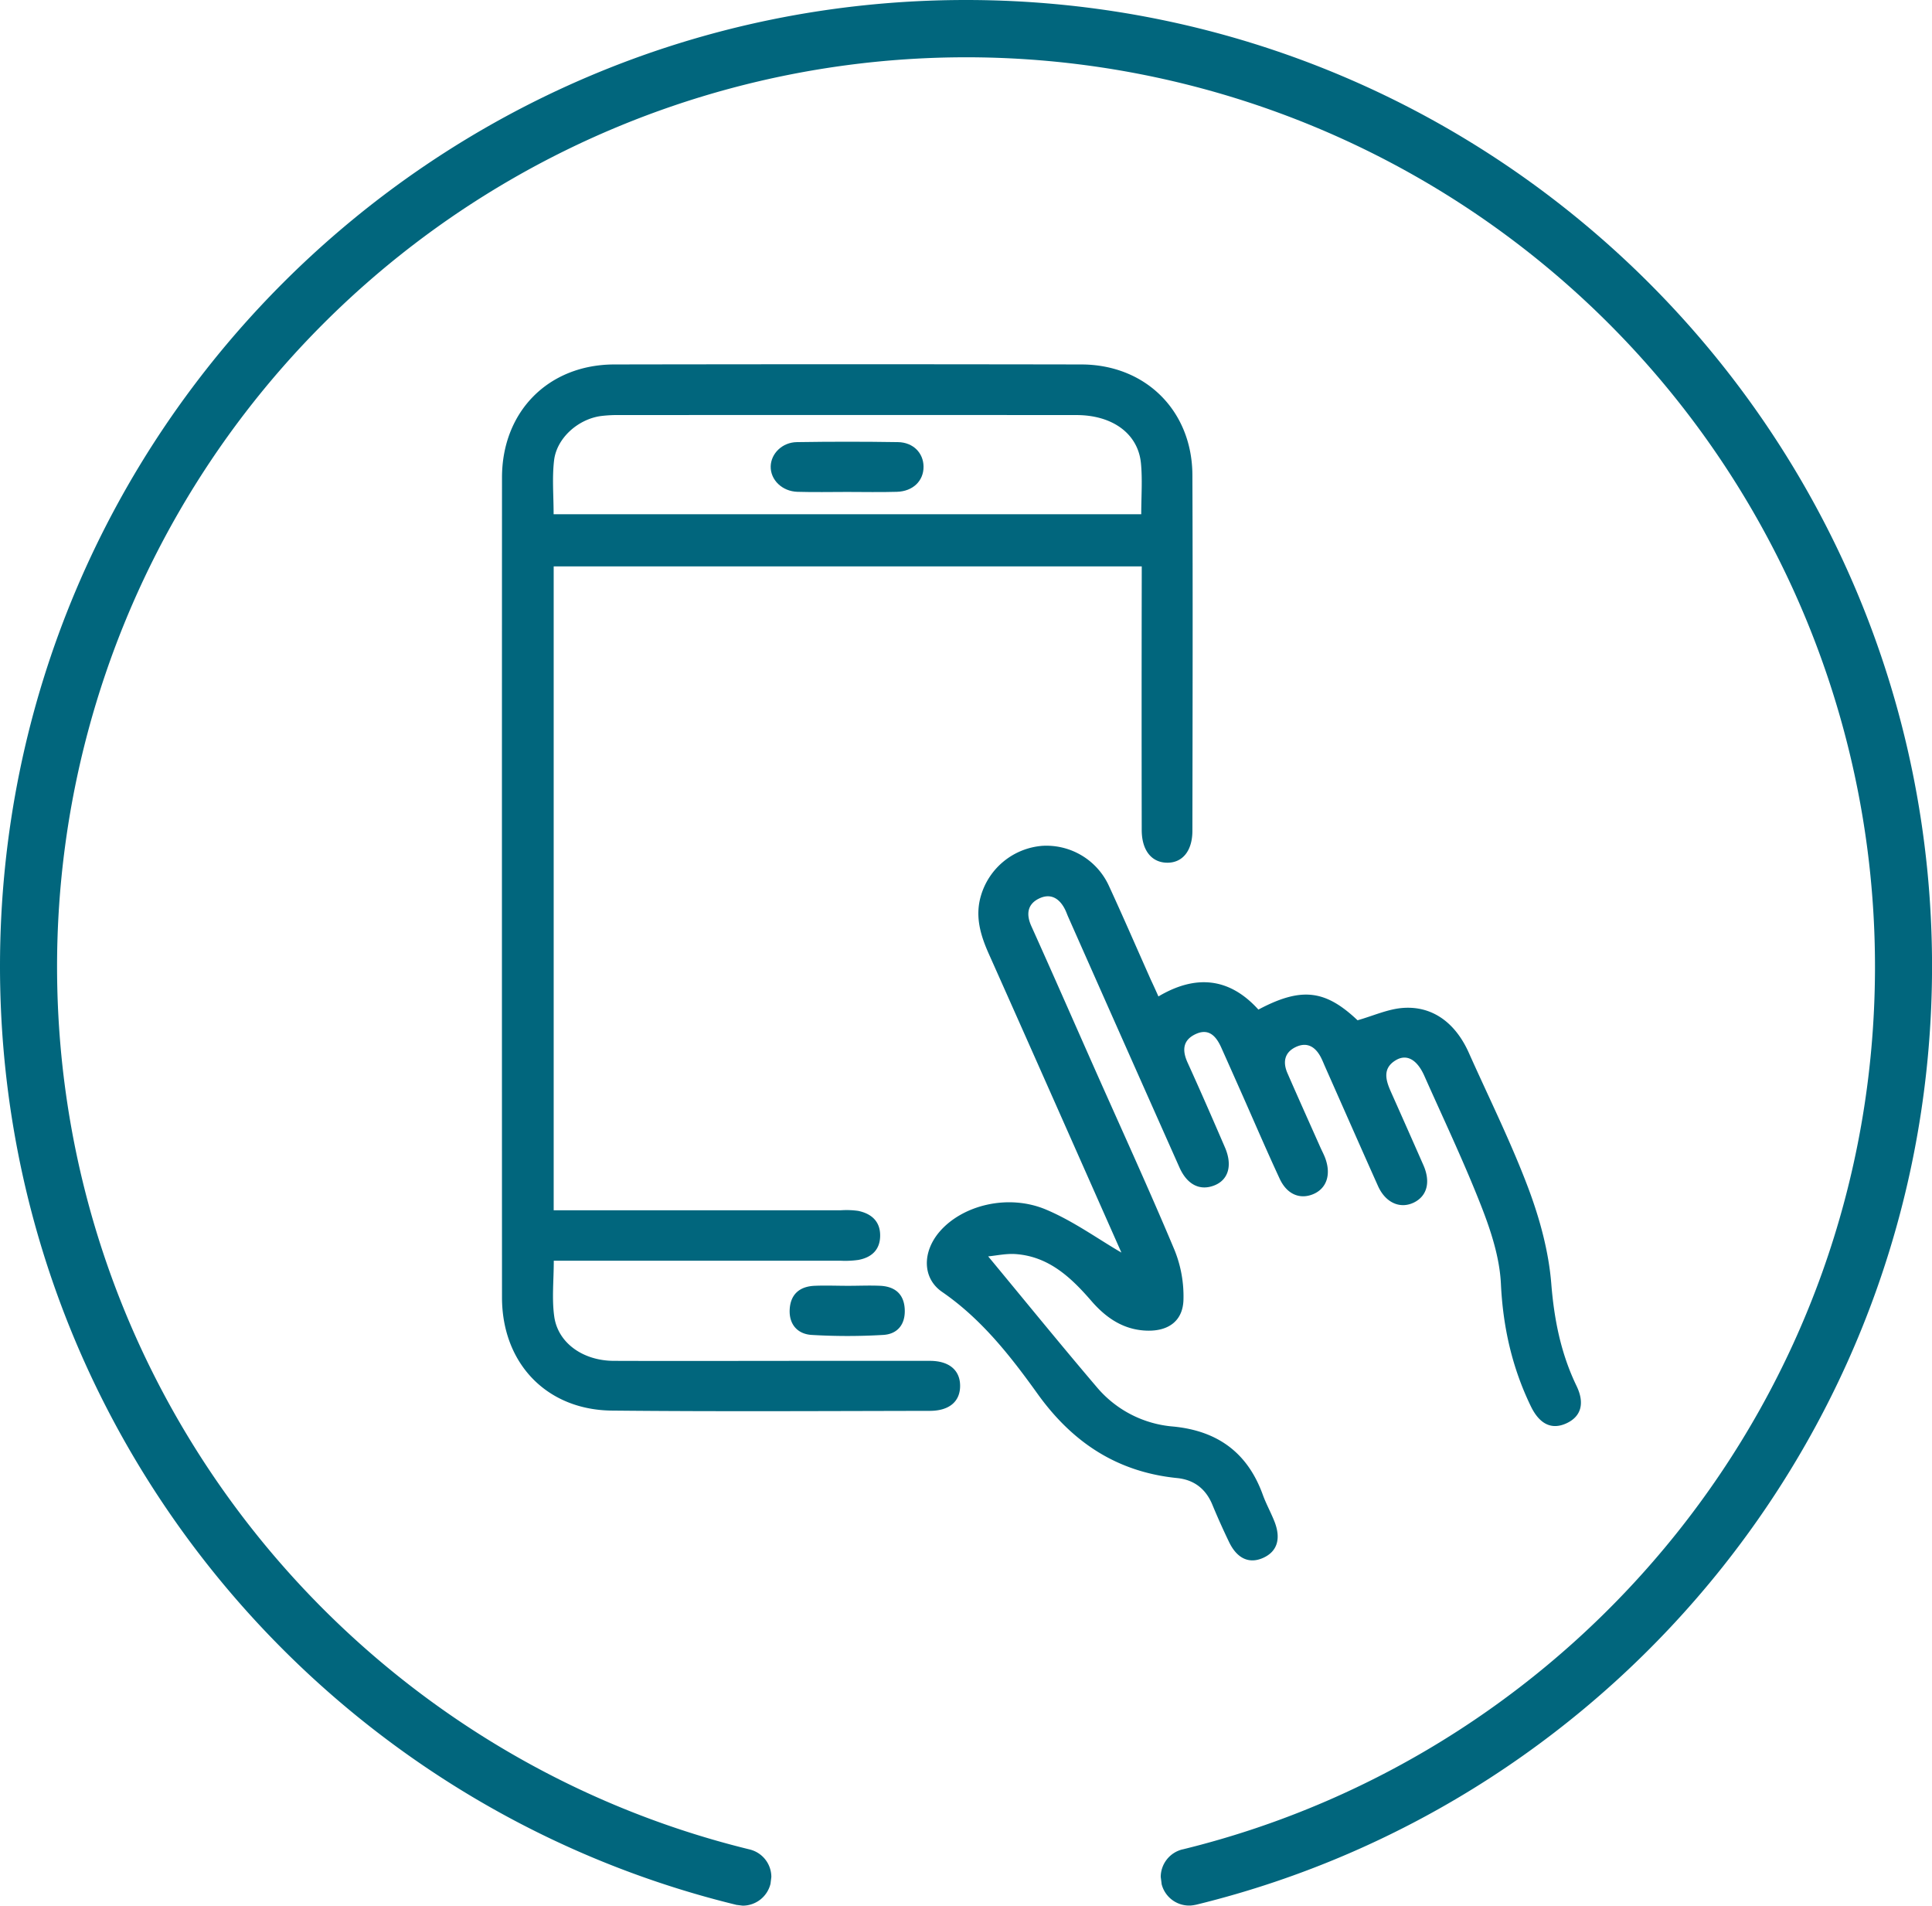
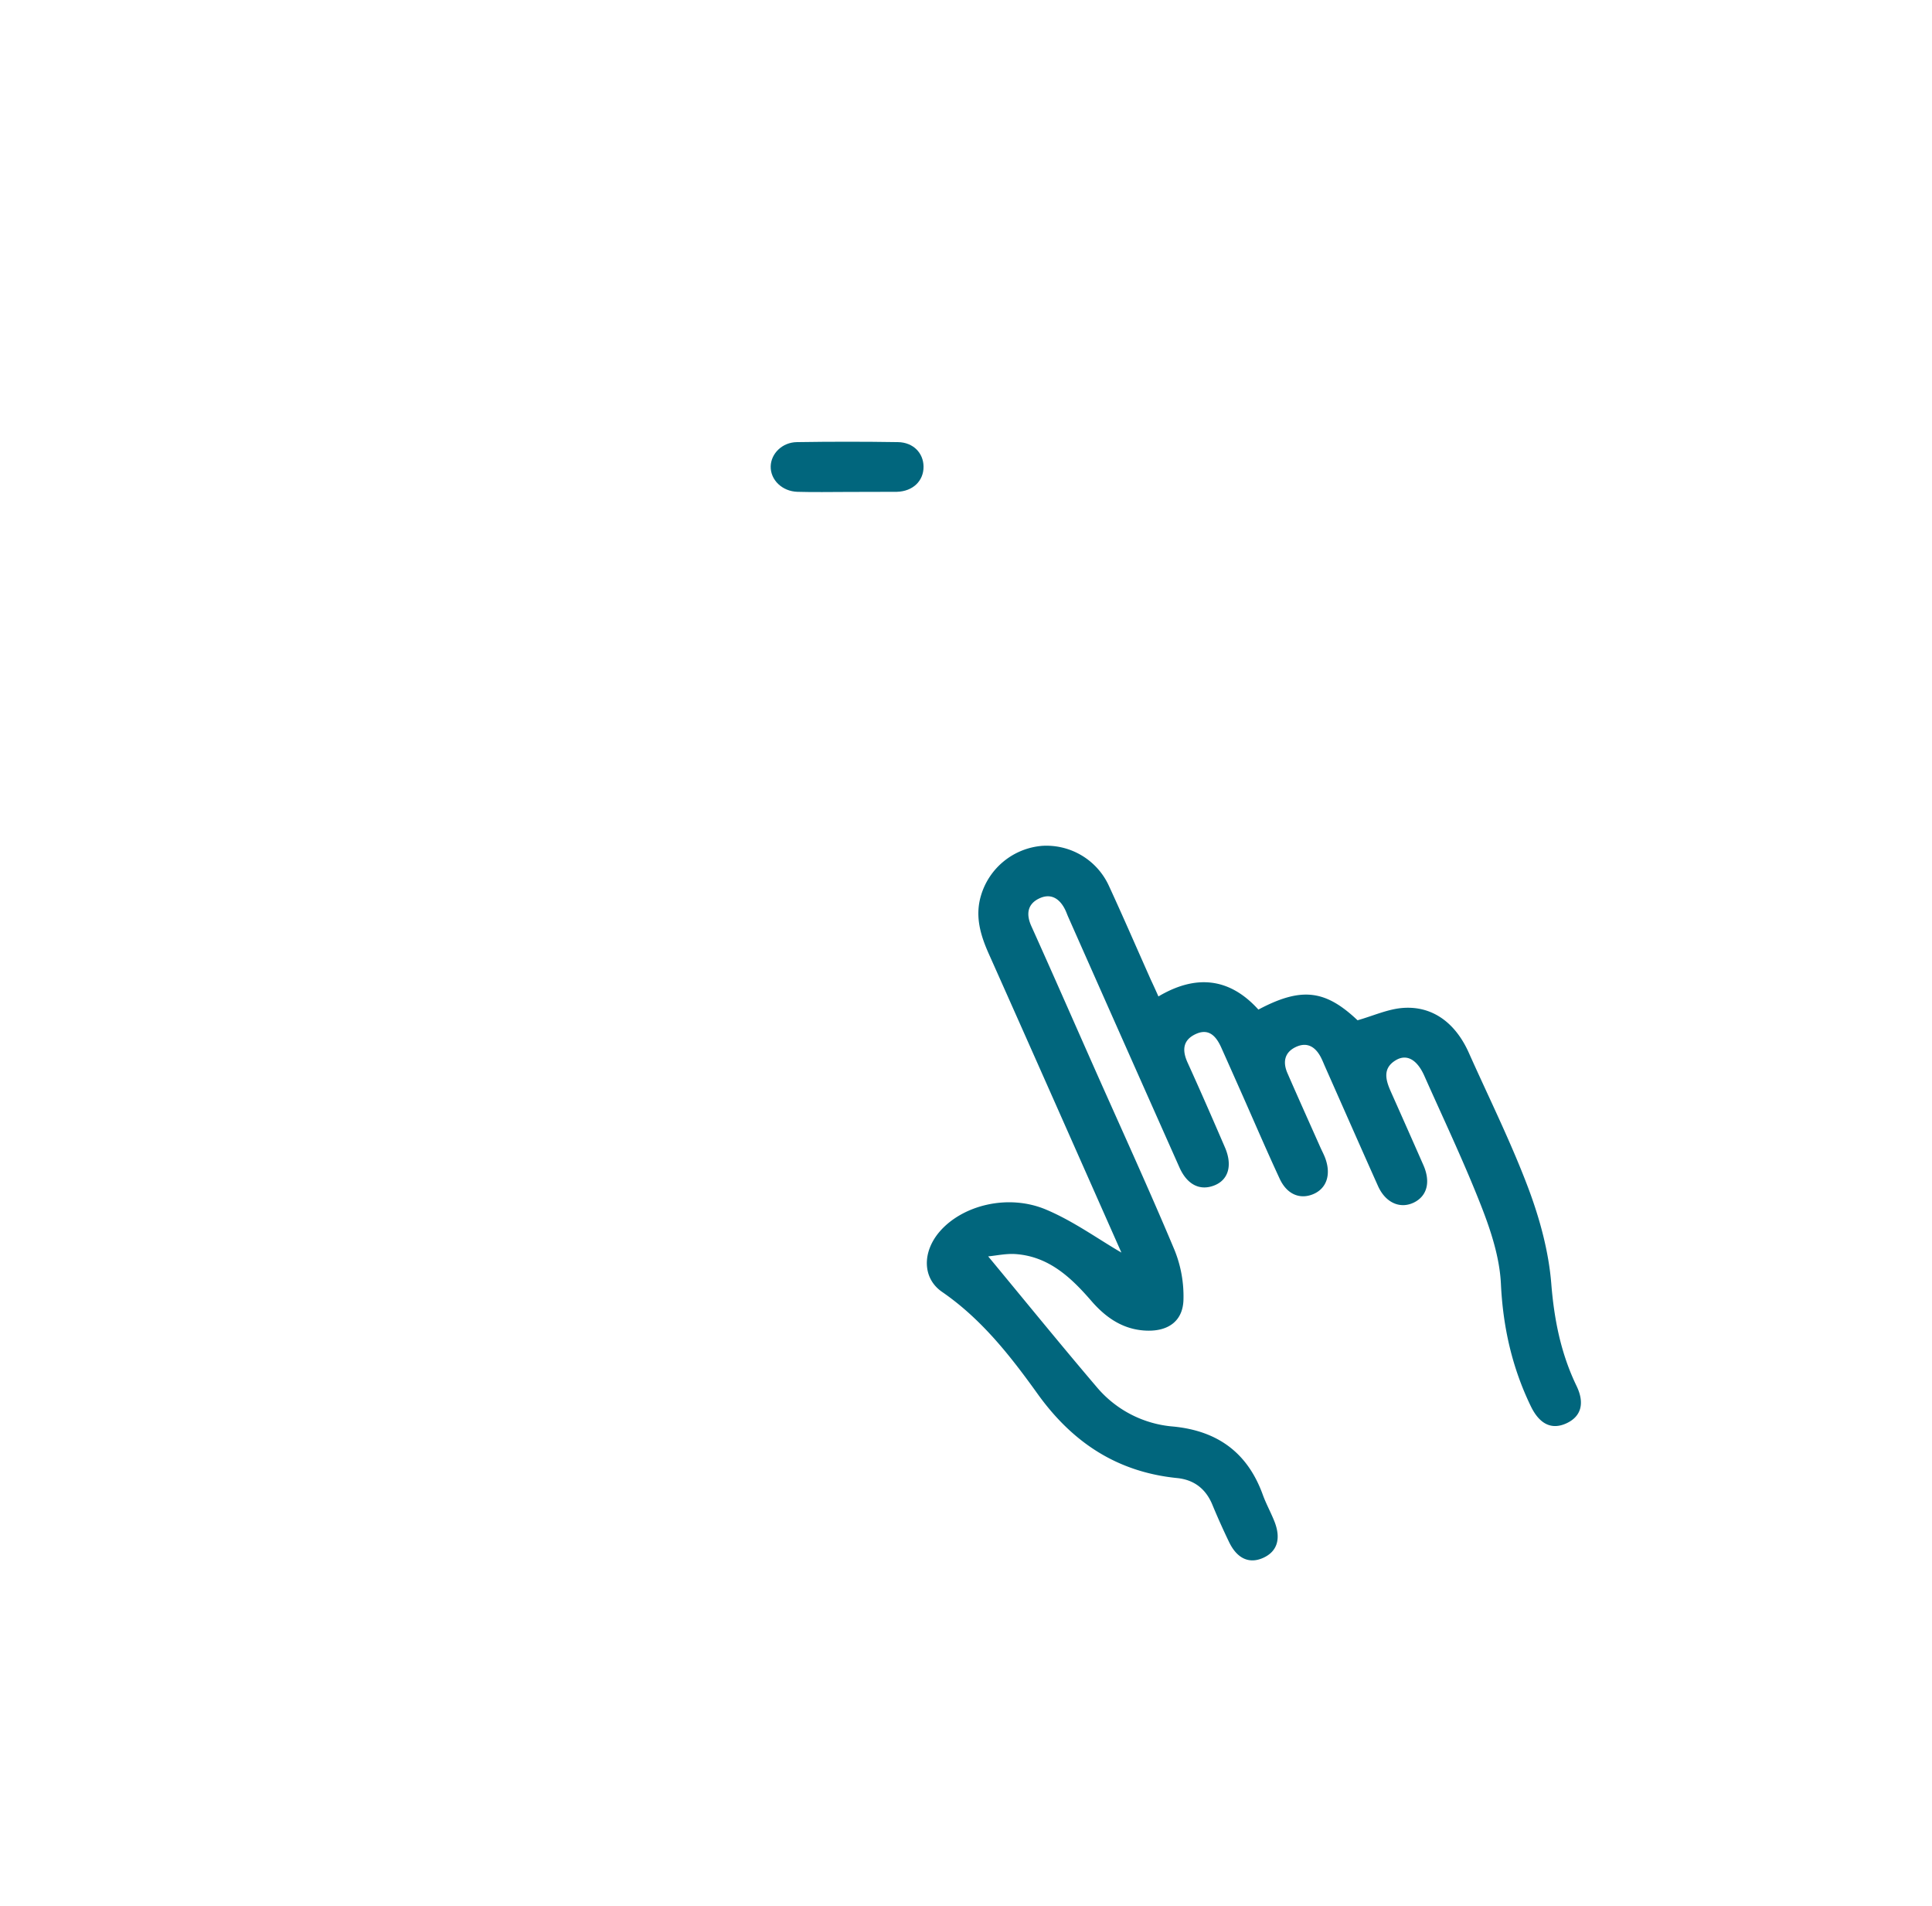
<svg xmlns="http://www.w3.org/2000/svg" id="Camada_1" data-name="Camada 1" viewBox="0 0 804.12 793.04">
  <defs>
    <style>.cls-1{fill:#01667d;}</style>
  </defs>
-   <path class="cls-1" d="M402.05,0C180.05,0,0,179.93,0,402.19c.06,189,130.46,347.52,306.26,390.46l.22.06,2.64.33a11.91,11.91,0,0,0,11.57-9.1v0l.35-2.82A11.78,11.78,0,0,0,312,769.65l.75.18-.82-.2C146.57,729.19,23.79,580.06,23.75,402.2A378.45,378.45,0,0,1,402.05,23.84h0A378.33,378.33,0,0,1,780.39,402.2v1.27c-.55,177.3-123.22,325.8-288.13,366.15h-.06a11.84,11.84,0,0,0-9.09,11.45l.35,2.74,0,.08,0,.09A11.8,11.8,0,0,0,495,793h.44a18.44,18.44,0,0,0,2.6-.4c175.7-43,306-201.48,306.1-390.43C804.12,180,624.09.05,402.05,0Z" />
-   <path class="cls-1" d="M475.21,235.71H230.45V503.65H350.07a35.22,35.22,0,0,1,7.13.26c5.43,1.14,9.13,4.29,9.13,10.22s-3.51,9.16-9.08,10.19a39.21,39.21,0,0,1-7.12.34q-55.42,0-110.85,0h-8.79c0,8.24-.85,15.89.2,23.26,1.56,11,12,18.35,24.75,18.4,28.37.1,56.74,0,85.1,0,15.5,0,31,0,46.49,0,8,0,12.58,3.89,12.58,10.4s-4.48,10.4-12.63,10.41c-44.1.07-88.2.33-132.3-.11-27.25-.27-45.73-19.76-45.74-47.1q-.06-170.58,0-341.16c0-27.48,19.29-47,46.64-47.09q97.26-.17,194.52,0c26.72.06,46.08,19.3,46.19,46,.19,49.35.08,98.7,0,148.05,0,8.39-4.14,13.41-10.6,13.3s-10.48-5.22-10.49-13.59q-.09-50.43,0-100.85ZM230.42,214H475c0-7.41.53-14.35-.12-21.17-1.17-12.32-11.79-20.09-26.84-20.1q-95.11-.06-190.23,0a55.44,55.44,0,0,0-7.84.42c-9.5,1.37-18.3,9.24-19.36,18.48C229.76,198.81,230.42,206.22,230.42,214Z" />
  <path class="cls-1" d="M466.74,521.26c-17.89-40.35-36.45-82.34-55.17-124.27-3.49-7.82-5.82-15.6-3.32-24.15A29,29,0,0,1,433.77,352a28.6,28.6,0,0,1,27.73,16.56c6,13,11.65,26.07,17.46,39.11,1,2.15,2,4.28,3.19,7,15.53-9.21,29.55-7.86,41.61,5.47,17.9-9.5,27.84-8.25,41.27,4.45,6.53-1.86,12.5-4.61,18.65-5.12,12.33-1,22,6,27.65,18.62,8.34,18.69,17.49,37.07,24.7,56.18,4.8,12.75,8.54,26.41,9.63,39.92,1.2,15,4,29.07,10.51,42.56,3.57,7.4,1.81,12.86-4.33,15.62s-11.15.18-14.7-7.17c-7.78-16.08-11.58-32.87-12.44-50.87-.51-10.86-4.1-21.93-8.11-32.2-7.18-18.38-15.68-36.24-23.71-54.29-3-6.85-7.34-9.35-11.87-6.67-5.69,3.36-4.28,8.29-2.11,13.16q6.83,15.31,13.59,30.67c3,6.94,1.47,12.73-4,15.43-5.72,2.79-11.82.11-14.94-6.85-7.39-16.5-14.67-33.06-22-49.59-.58-1.31-1.1-2.64-1.75-3.91-2.26-4.4-5.72-6.63-10.49-4.36s-5.43,6.37-3.45,10.9c4.47,10.25,9.06,20.45,13.61,30.67.77,1.74,1.7,3.42,2.3,5.22,2.25,6.67.19,12.21-5.26,14.46s-10.86.09-13.88-6.41c-5.31-11.43-10.28-23-15.39-34.55-3-6.75-6-13.51-9-20.21-2.05-4.49-5.05-8-10.5-5.51s-5.81,6.75-3.44,11.94c5.32,11.69,10.45,23.47,15.54,35.27,3.19,7.38,1.48,13.38-4.23,15.73-6.05,2.5-11.47-.13-14.7-7.38q-23.22-52.15-46.35-104.37c-.38-.87-.7-1.78-1.1-2.64-2.24-4.76-5.94-7.33-10.93-4.95-4.83,2.3-5.55,6.45-3.29,11.48,8.8,19.52,17.39,39.14,26.07,58.71,11.19,25.23,22.71,50.32,33.39,75.76a51.18,51.18,0,0,1,3.86,21.36c-.37,8.7-6.46,12.82-15.2,12.55-9.72-.3-17-5.28-23.17-12.42-8.4-9.7-17.6-18.37-31.27-19.43-4.09-.32-8.28.64-11.63.94,15.32,18.49,30.11,36.7,45.32,54.55a46.43,46.43,0,0,0,31.67,16.26c18.51,1.79,31,10.89,37.33,28.45,1.38,3.79,3.37,7.36,4.85,11.12,2.8,7.17,1.11,12.44-4.65,15.06s-10.88.45-14.25-6.55q-3.72-7.71-7-15.63c-2.74-6.58-7.65-10.29-14.6-11-24.86-2.49-43.47-14.71-58-34.9-11.35-15.83-23.39-31.24-39.85-42.57-8.31-5.72-8.28-16.73-.95-25.17,9.5-10.94,28.43-15.73,44.21-9.09C446.76,508.16,457,515.61,466.74,521.26Z" />
-   <path class="cls-1" d="M353,535.09c4.5,0,9-.21,13.5,0,6,.34,9.74,3.42,10.06,9.73s-3,10.36-8.94,10.71a251.25,251.25,0,0,1-29.81,0c-5.87-.36-9.47-4.41-9.13-10.63s4.06-9.46,10.1-9.8C343.48,534.88,348.24,535.09,353,535.09Z" />
-   <path class="cls-1" d="M352.61,204.72c-6.9,0-13.8.16-20.69-.05-6.43-.19-11.28-5-11.15-10.6.13-5.3,4.78-10,10.9-10.08q21-.33,42.09,0c6.37.11,10.58,4.55,10.63,10.18.06,5.92-4.39,10.31-11.09,10.5C366.41,204.88,359.51,204.72,352.61,204.72Z" />
+   <path class="cls-1" d="M352.61,204.72c-6.9,0-13.8.16-20.69-.05-6.43-.19-11.28-5-11.15-10.6.13-5.3,4.78-10,10.9-10.08q21-.33,42.09,0c6.37.11,10.58,4.55,10.63,10.18.06,5.92-4.39,10.31-11.09,10.5Z" />
</svg>